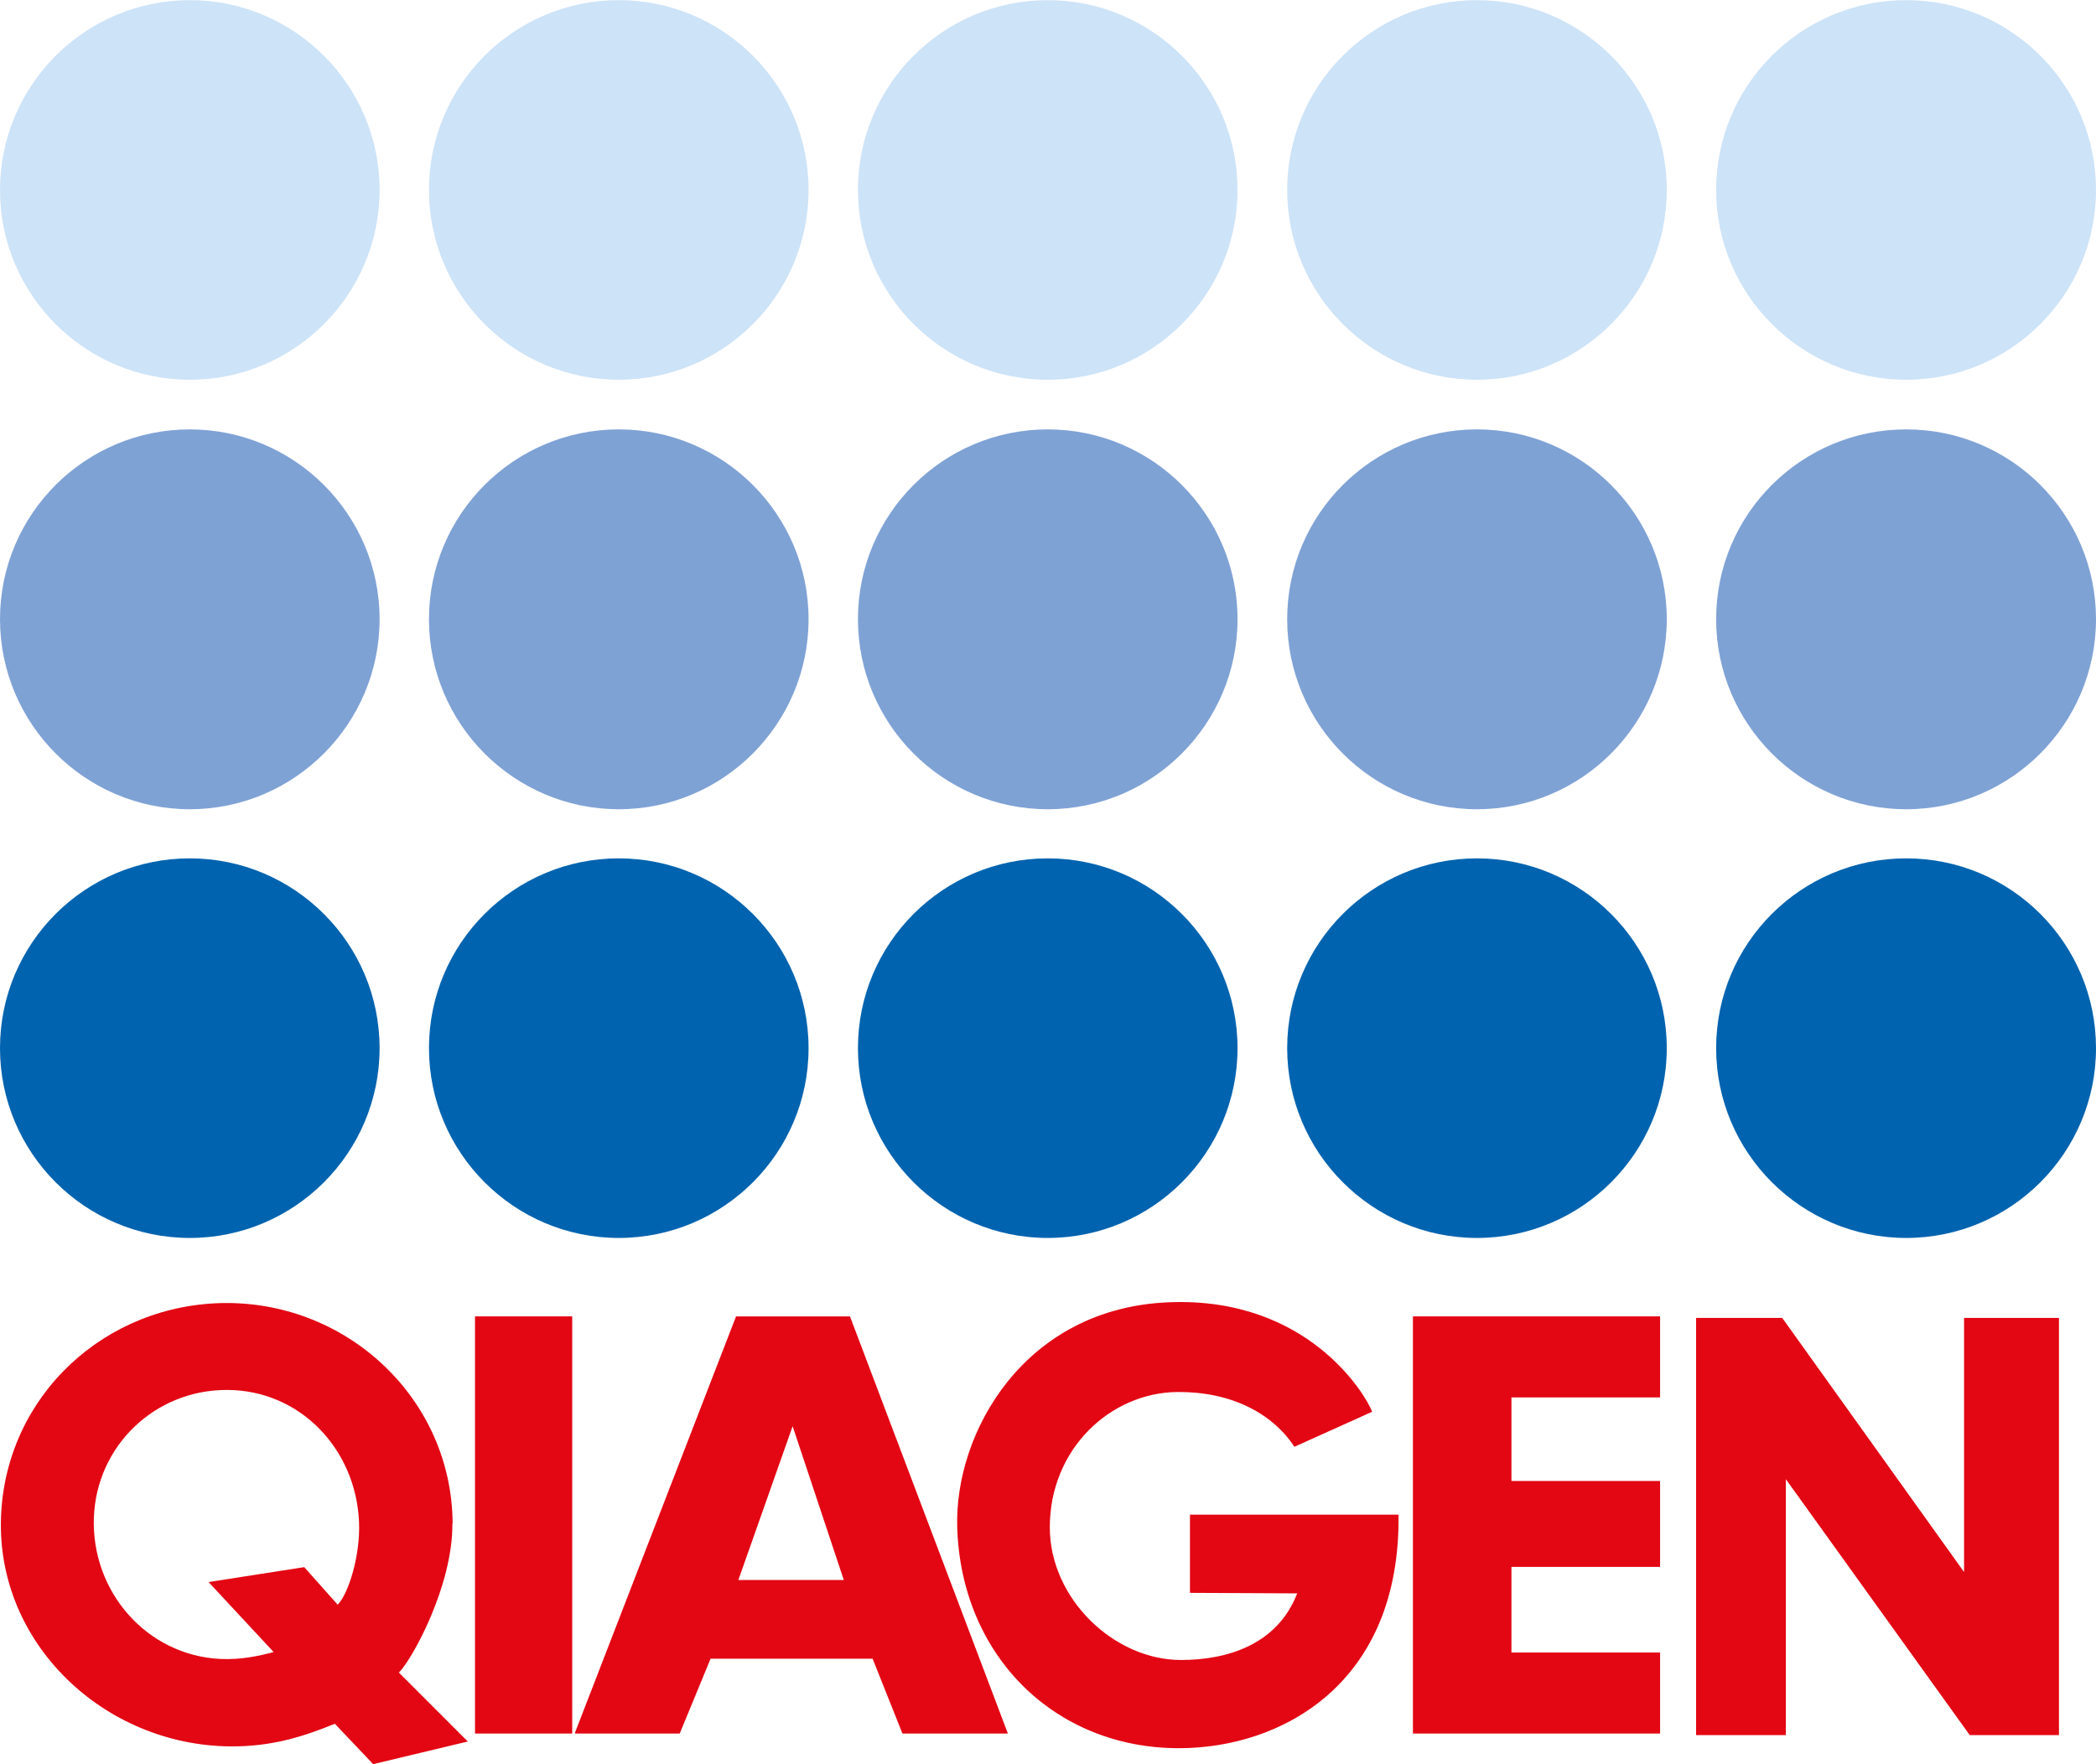
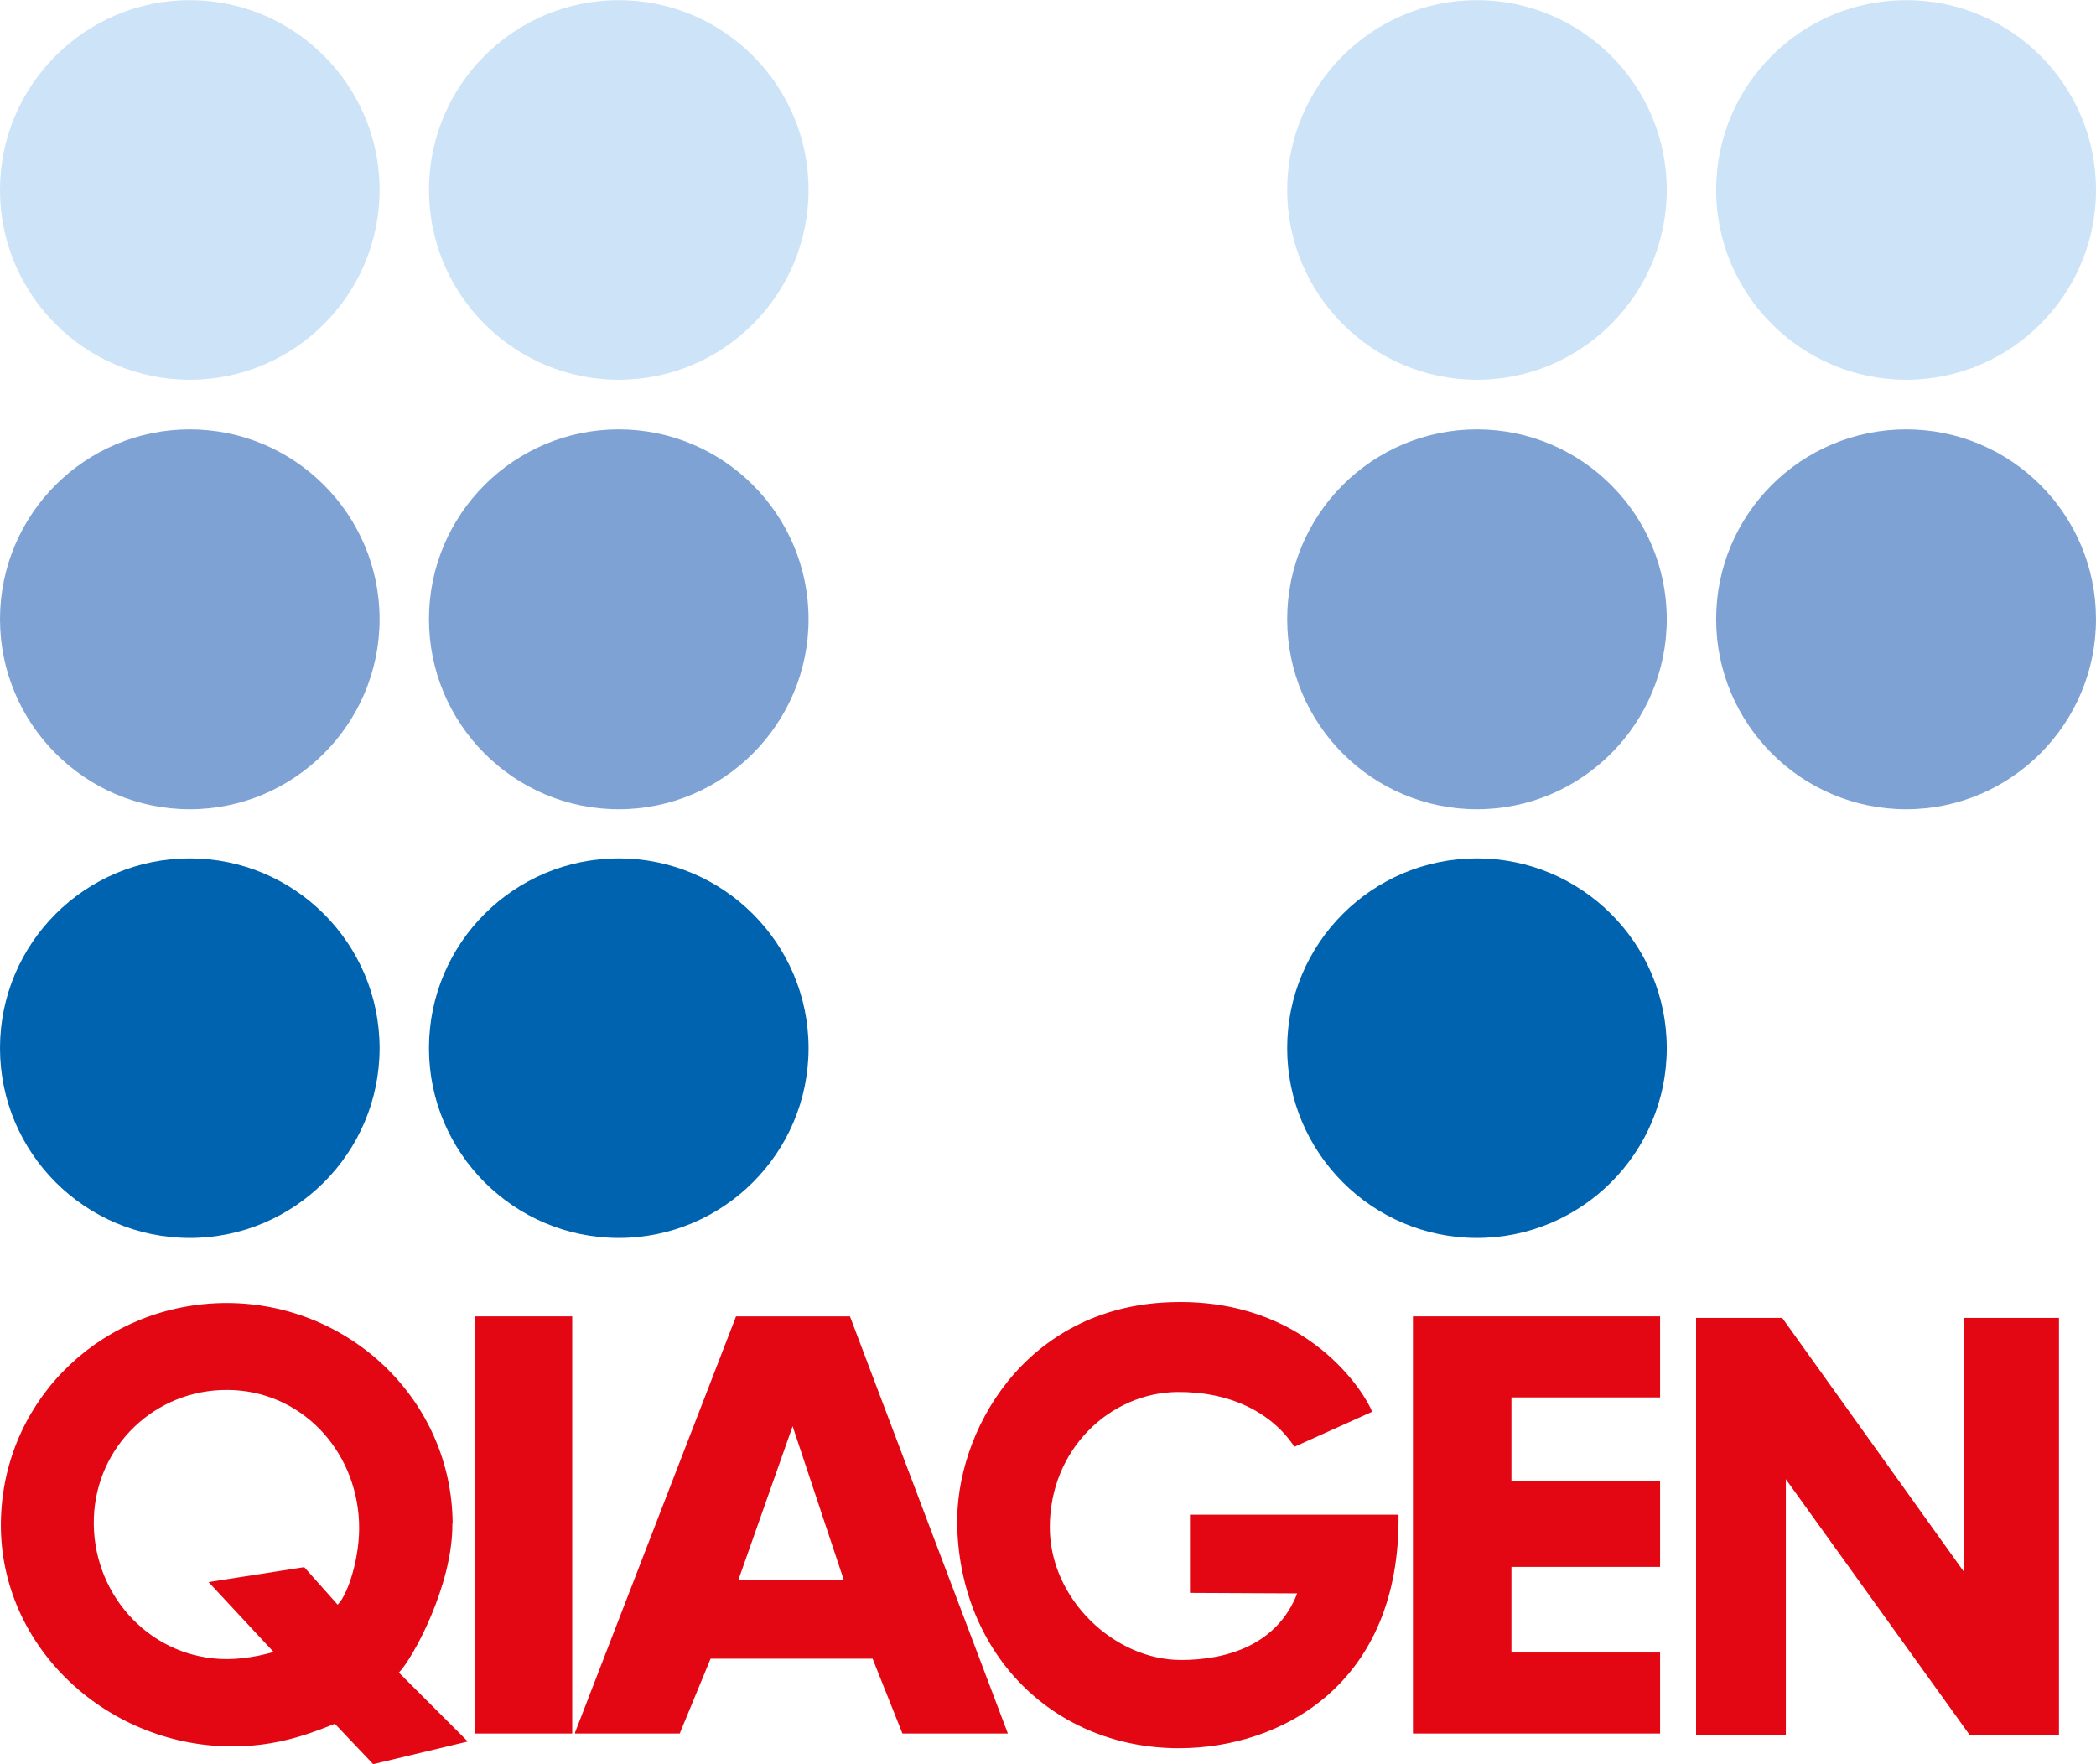
<svg xmlns="http://www.w3.org/2000/svg" id="Ebene_2" width="28.75mm" height="24.2mm" viewBox="0 0 81.5 68.59">
  <g id="Ebene_1-2">
    <path d="M0,40.75c0-4.08,3.31-7.38,7.38-7.38s7.38,3.31,7.38,7.38-3.31,7.38-7.38,7.38-7.38-3.31-7.38-7.38h0Z" style="fill:#0063af; fill-rule:evenodd; stroke-width:0px;" />
    <path d="M16.68,40.75c0-4.08,3.31-7.38,7.38-7.38s7.38,3.31,7.38,7.38-3.31,7.38-7.38,7.38-7.38-3.31-7.38-7.38h0Z" style="fill:#0063af; fill-rule:evenodd; stroke-width:0px;" />
-     <path d="M33.36,40.75c0-4.08,3.31-7.38,7.38-7.38s7.38,3.31,7.38,7.38-3.31,7.38-7.38,7.38-7.38-3.31-7.38-7.38h0Z" style="fill:#0063af; fill-rule:evenodd; stroke-width:0px;" />
    <path d="M50.05,40.75c0-4.08,3.31-7.38,7.38-7.38s7.38,3.31,7.38,7.38-3.31,7.38-7.38,7.38-7.38-3.31-7.38-7.38h0Z" style="fill:#0063af; fill-rule:evenodd; stroke-width:0px;" />
-     <path d="M66.73,40.75c0-4.08,3.31-7.38,7.39-7.38s7.38,3.31,7.38,7.38-3.31,7.38-7.38,7.38-7.39-3.31-7.39-7.38h0Z" style="fill:#0063af; fill-rule:evenodd; stroke-width:0px;" />
    <path d="M0,24.07c0-4.08,3.31-7.38,7.38-7.38s7.38,3.31,7.38,7.38-3.31,7.39-7.38,7.39S0,28.14,0,24.07h0Z" style="fill:#7fa2d5; fill-rule:evenodd; stroke-width:0px;" />
    <path d="M16.68,24.07c0-4.08,3.31-7.38,7.38-7.38s7.38,3.31,7.38,7.38-3.31,7.39-7.38,7.39-7.38-3.31-7.38-7.39h0Z" style="fill:#7fa2d5; fill-rule:evenodd; stroke-width:0px;" />
-     <path d="M33.36,24.07c0-4.08,3.31-7.38,7.38-7.38s7.38,3.31,7.38,7.38-3.31,7.39-7.38,7.39-7.38-3.31-7.38-7.39h0Z" style="fill:#7fa2d5; fill-rule:evenodd; stroke-width:0px;" />
    <path d="M50.05,24.07c0-4.08,3.31-7.38,7.38-7.38s7.38,3.31,7.38,7.38-3.31,7.39-7.38,7.39-7.38-3.31-7.38-7.39h0Z" style="fill:#7fa2d5; fill-rule:evenodd; stroke-width:0px;" />
    <path d="M66.73,24.07c0-4.08,3.31-7.38,7.39-7.38s7.38,3.31,7.38,7.38-3.31,7.39-7.38,7.39-7.39-3.31-7.39-7.39h0Z" style="fill:#7fa2d5; fill-rule:evenodd; stroke-width:0px;" />
    <path d="M0,7.38C0,3.31,3.31,0,7.38,0s7.38,3.31,7.38,7.38-3.31,7.38-7.38,7.38S0,11.46,0,7.38h0Z" style="fill:#cde3f7; fill-rule:evenodd; stroke-width:0px;" />
    <path d="M16.68,7.38c0-4.08,3.31-7.38,7.38-7.38s7.38,3.31,7.38,7.38-3.31,7.38-7.38,7.38-7.38-3.31-7.38-7.38h0Z" style="fill:#cde3f7; fill-rule:evenodd; stroke-width:0px;" />
-     <path d="M33.36,7.38c0-4.08,3.31-7.38,7.38-7.38s7.38,3.31,7.38,7.38-3.31,7.38-7.38,7.38-7.38-3.31-7.38-7.38h0Z" style="fill:#cde3f7; fill-rule:evenodd; stroke-width:0px;" />
    <path d="M50.05,7.38c0-4.08,3.31-7.38,7.38-7.38s7.38,3.31,7.38,7.38-3.31,7.38-7.38,7.38-7.38-3.31-7.38-7.38h0Z" style="fill:#cde3f7; fill-rule:evenodd; stroke-width:0px;" />
    <path d="M66.73,7.38c0-4.08,3.31-7.38,7.39-7.38s7.38,3.31,7.38,7.38-3.31,7.38-7.38,7.38-7.39-3.31-7.39-7.38h0Z" style="fill:#cde3f7; fill-rule:evenodd; stroke-width:0px;" />
    <path d="M17.59,59.24c.02,2.4-1.55,5.26-2.08,5.79l2.68,2.68-3.68.88-1.49-1.57c-1.23.5-2.44.89-4.06.88-4.92-.04-9.11-4.01-8.92-8.93.18-4.71,4.06-8.3,8.77-8.31,4.79,0,8.76,3.79,8.79,8.57h0ZM8.84,54.04c2.83.01,5,2.3,5.12,5.13.06,1.29-.41,2.8-.83,3.22l-1.3-1.46-3.72.58,2.53,2.72c-.51.14-1.26.31-2.07.27-2.87-.14-5.02-2.62-4.92-5.49.1-2.8,2.38-4.98,5.18-4.97h0Z" style="fill:#e30613; fill-rule:evenodd; stroke-width:0px;" />
    <polygon points="65.95 51.24 69.3 51.24 76.37 61.12 76.37 51.24 80.06 51.24 80.06 67.46 76.59 67.46 69.44 57.51 69.44 67.46 65.95 67.46 65.95 51.24 65.95 51.24" style="fill:#e30613; fill-rule:evenodd; stroke-width:0px;" />
    <polygon points="18.47 67.4 18.47 51.18 22.25 51.18 22.25 67.4 18.47 67.4 18.47 67.4" style="fill:#e30613; fill-rule:evenodd; stroke-width:0px;" />
    <polygon points="54.94 51.18 64.55 51.18 64.55 54.33 58.77 54.33 58.77 57.58 64.55 57.58 64.55 60.92 58.77 60.92 58.77 64.25 64.55 64.25 64.55 67.4 54.94 67.4 54.94 51.18 54.94 51.18" style="fill:#e30613; fill-rule:evenodd; stroke-width:0px;" />
    <path d="M28.63,51.18h4.42l6.14,16.22h-4.1l-1.16-2.91h-6.3l-1.2,2.91h-4.07v-.04l6.26-16.18h0ZM30.82,55.45l1.99,5.98h-4.1l2.11-5.98h0Z" style="fill:#e30613; fill-rule:evenodd; stroke-width:0px;" />
    <path d="M53.35,54.88c-.24-.64-2.48-4.45-7.86-4.25-5.65.2-8.38,5.06-8.27,8.75.15,4.99,3.79,8.59,8.62,8.59,3.98,0,8.62-2.49,8.54-9.08h-8.11v3.04l4.17.02c-.78,2.01-2.74,2.59-4.52,2.59-2.6,0-5.1-2.38-5.1-5.16,0-3.04,2.35-5.23,4.95-5.26,2.05-.02,3.68.79,4.56,2.13l3.02-1.36h0Z" style="fill:#e30613; fill-rule:evenodd; stroke-width:0px;" />
  </g>
</svg>